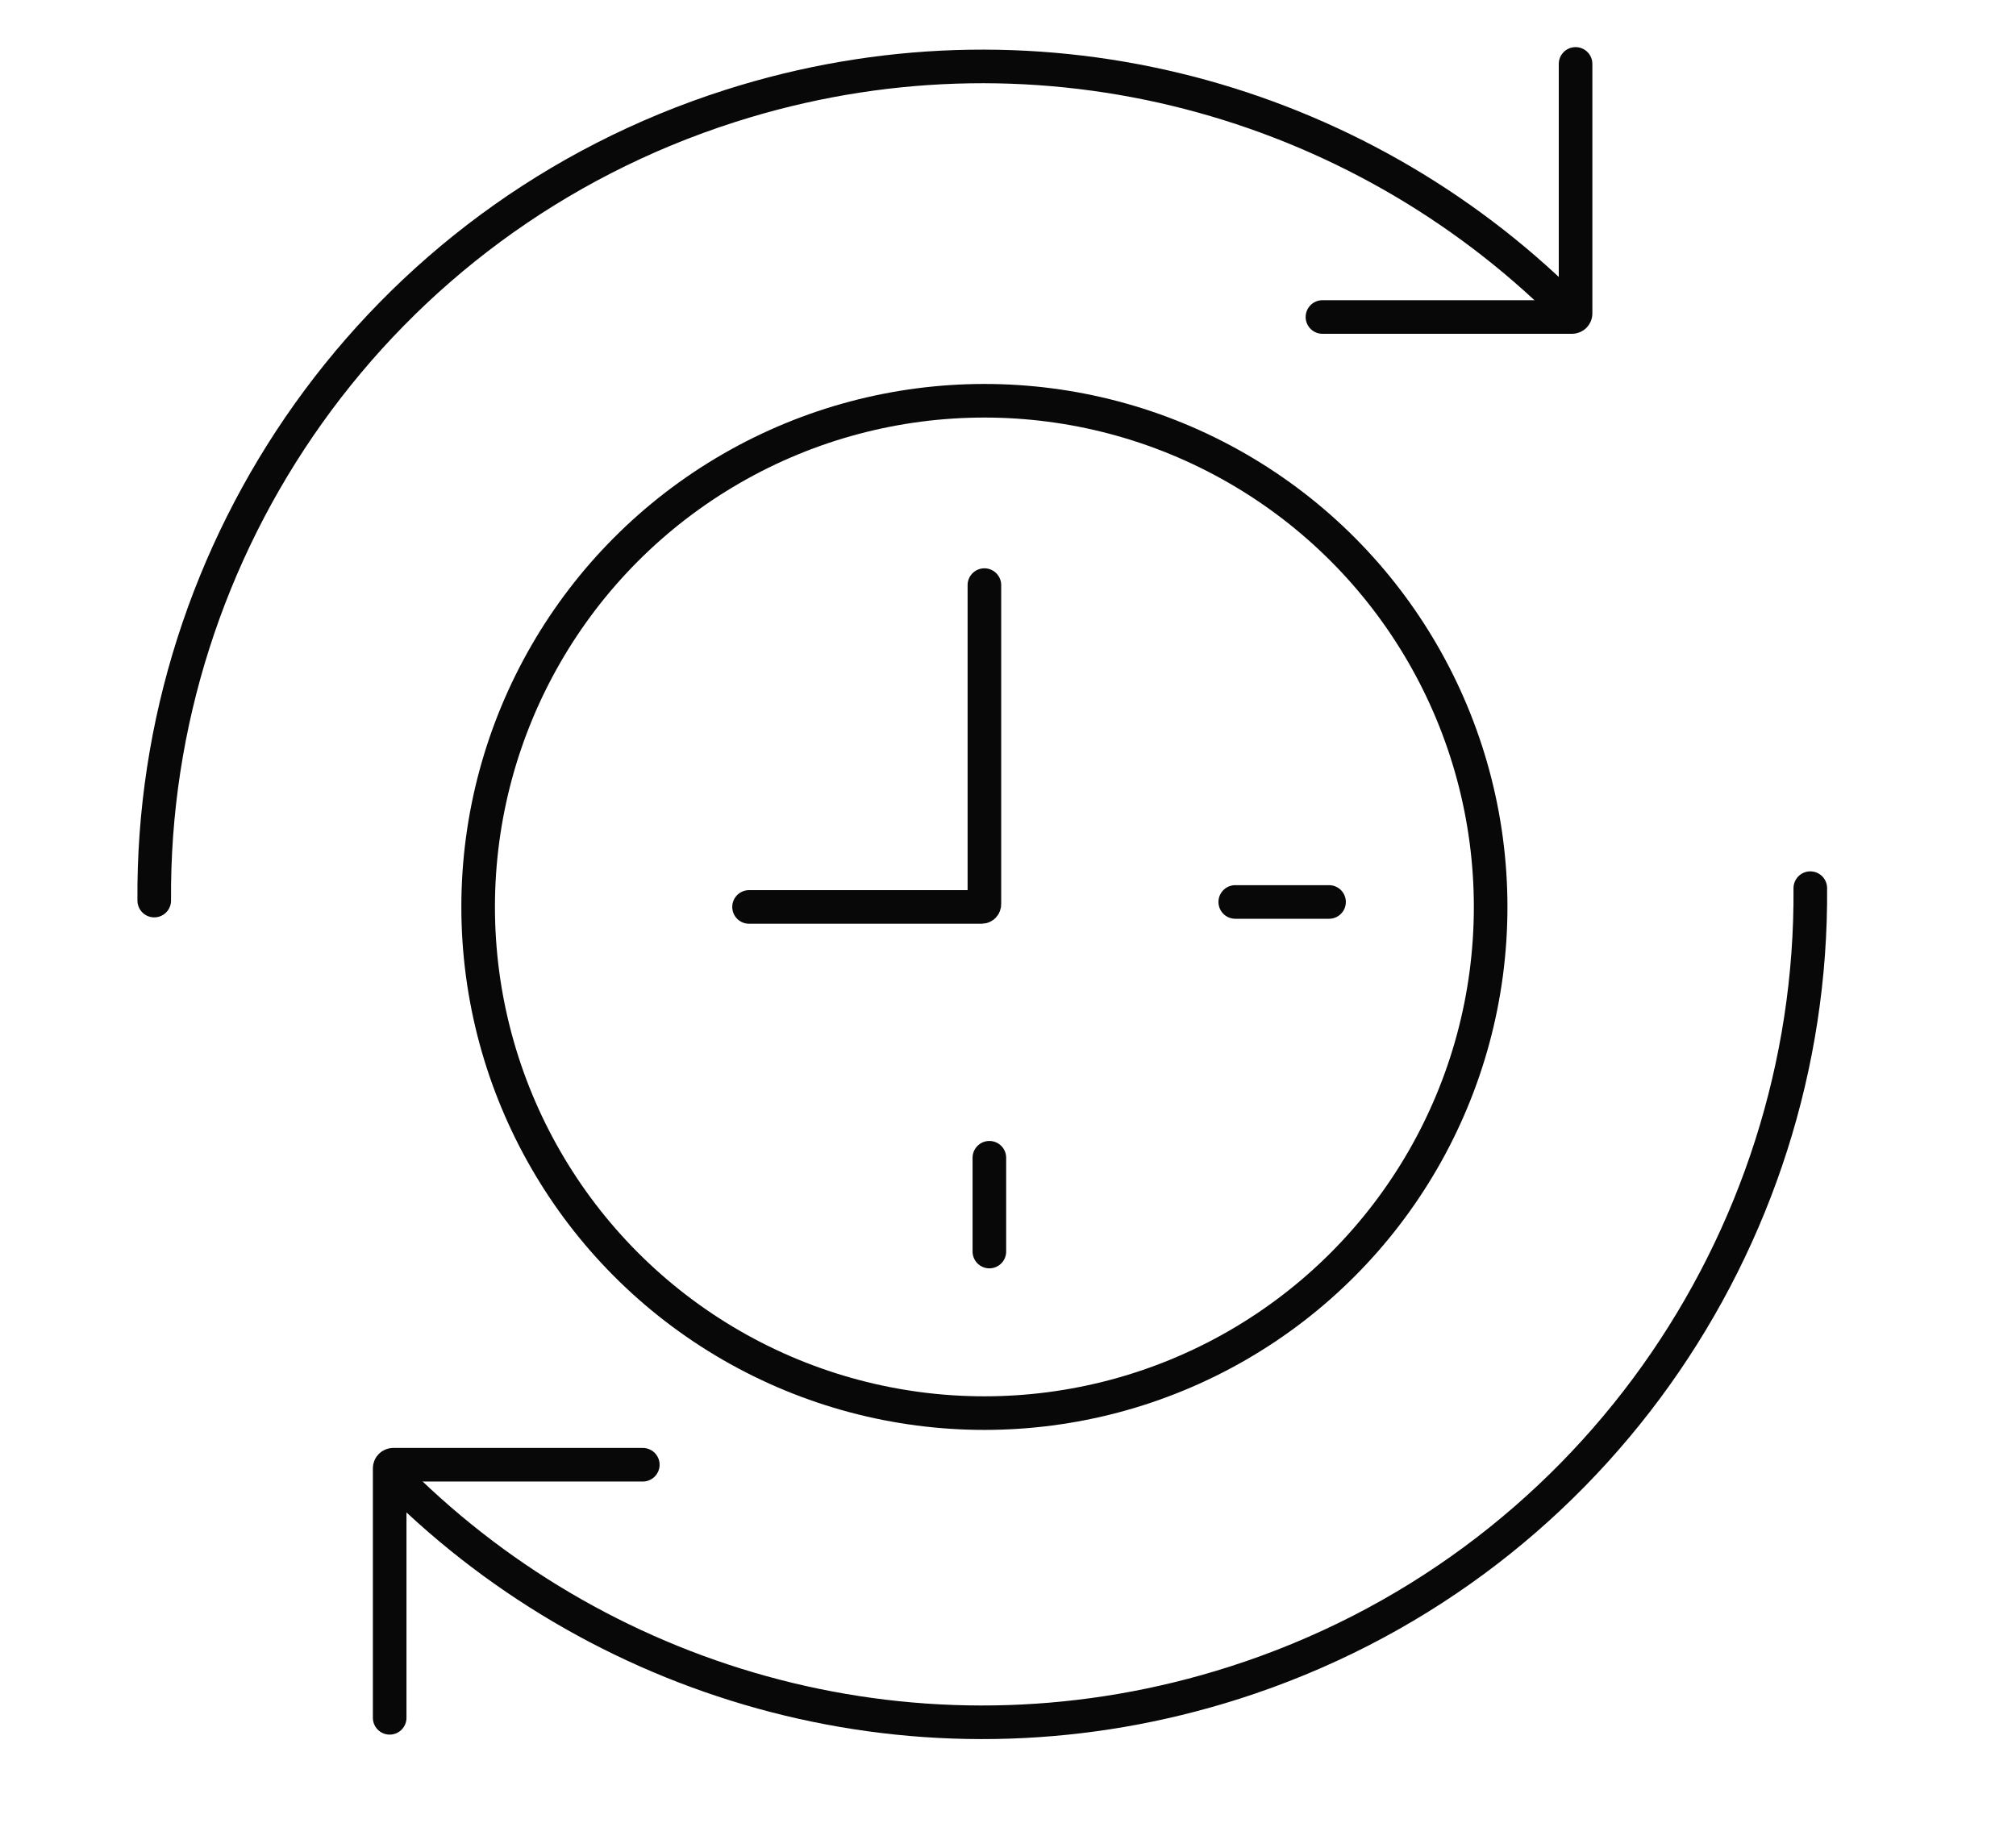
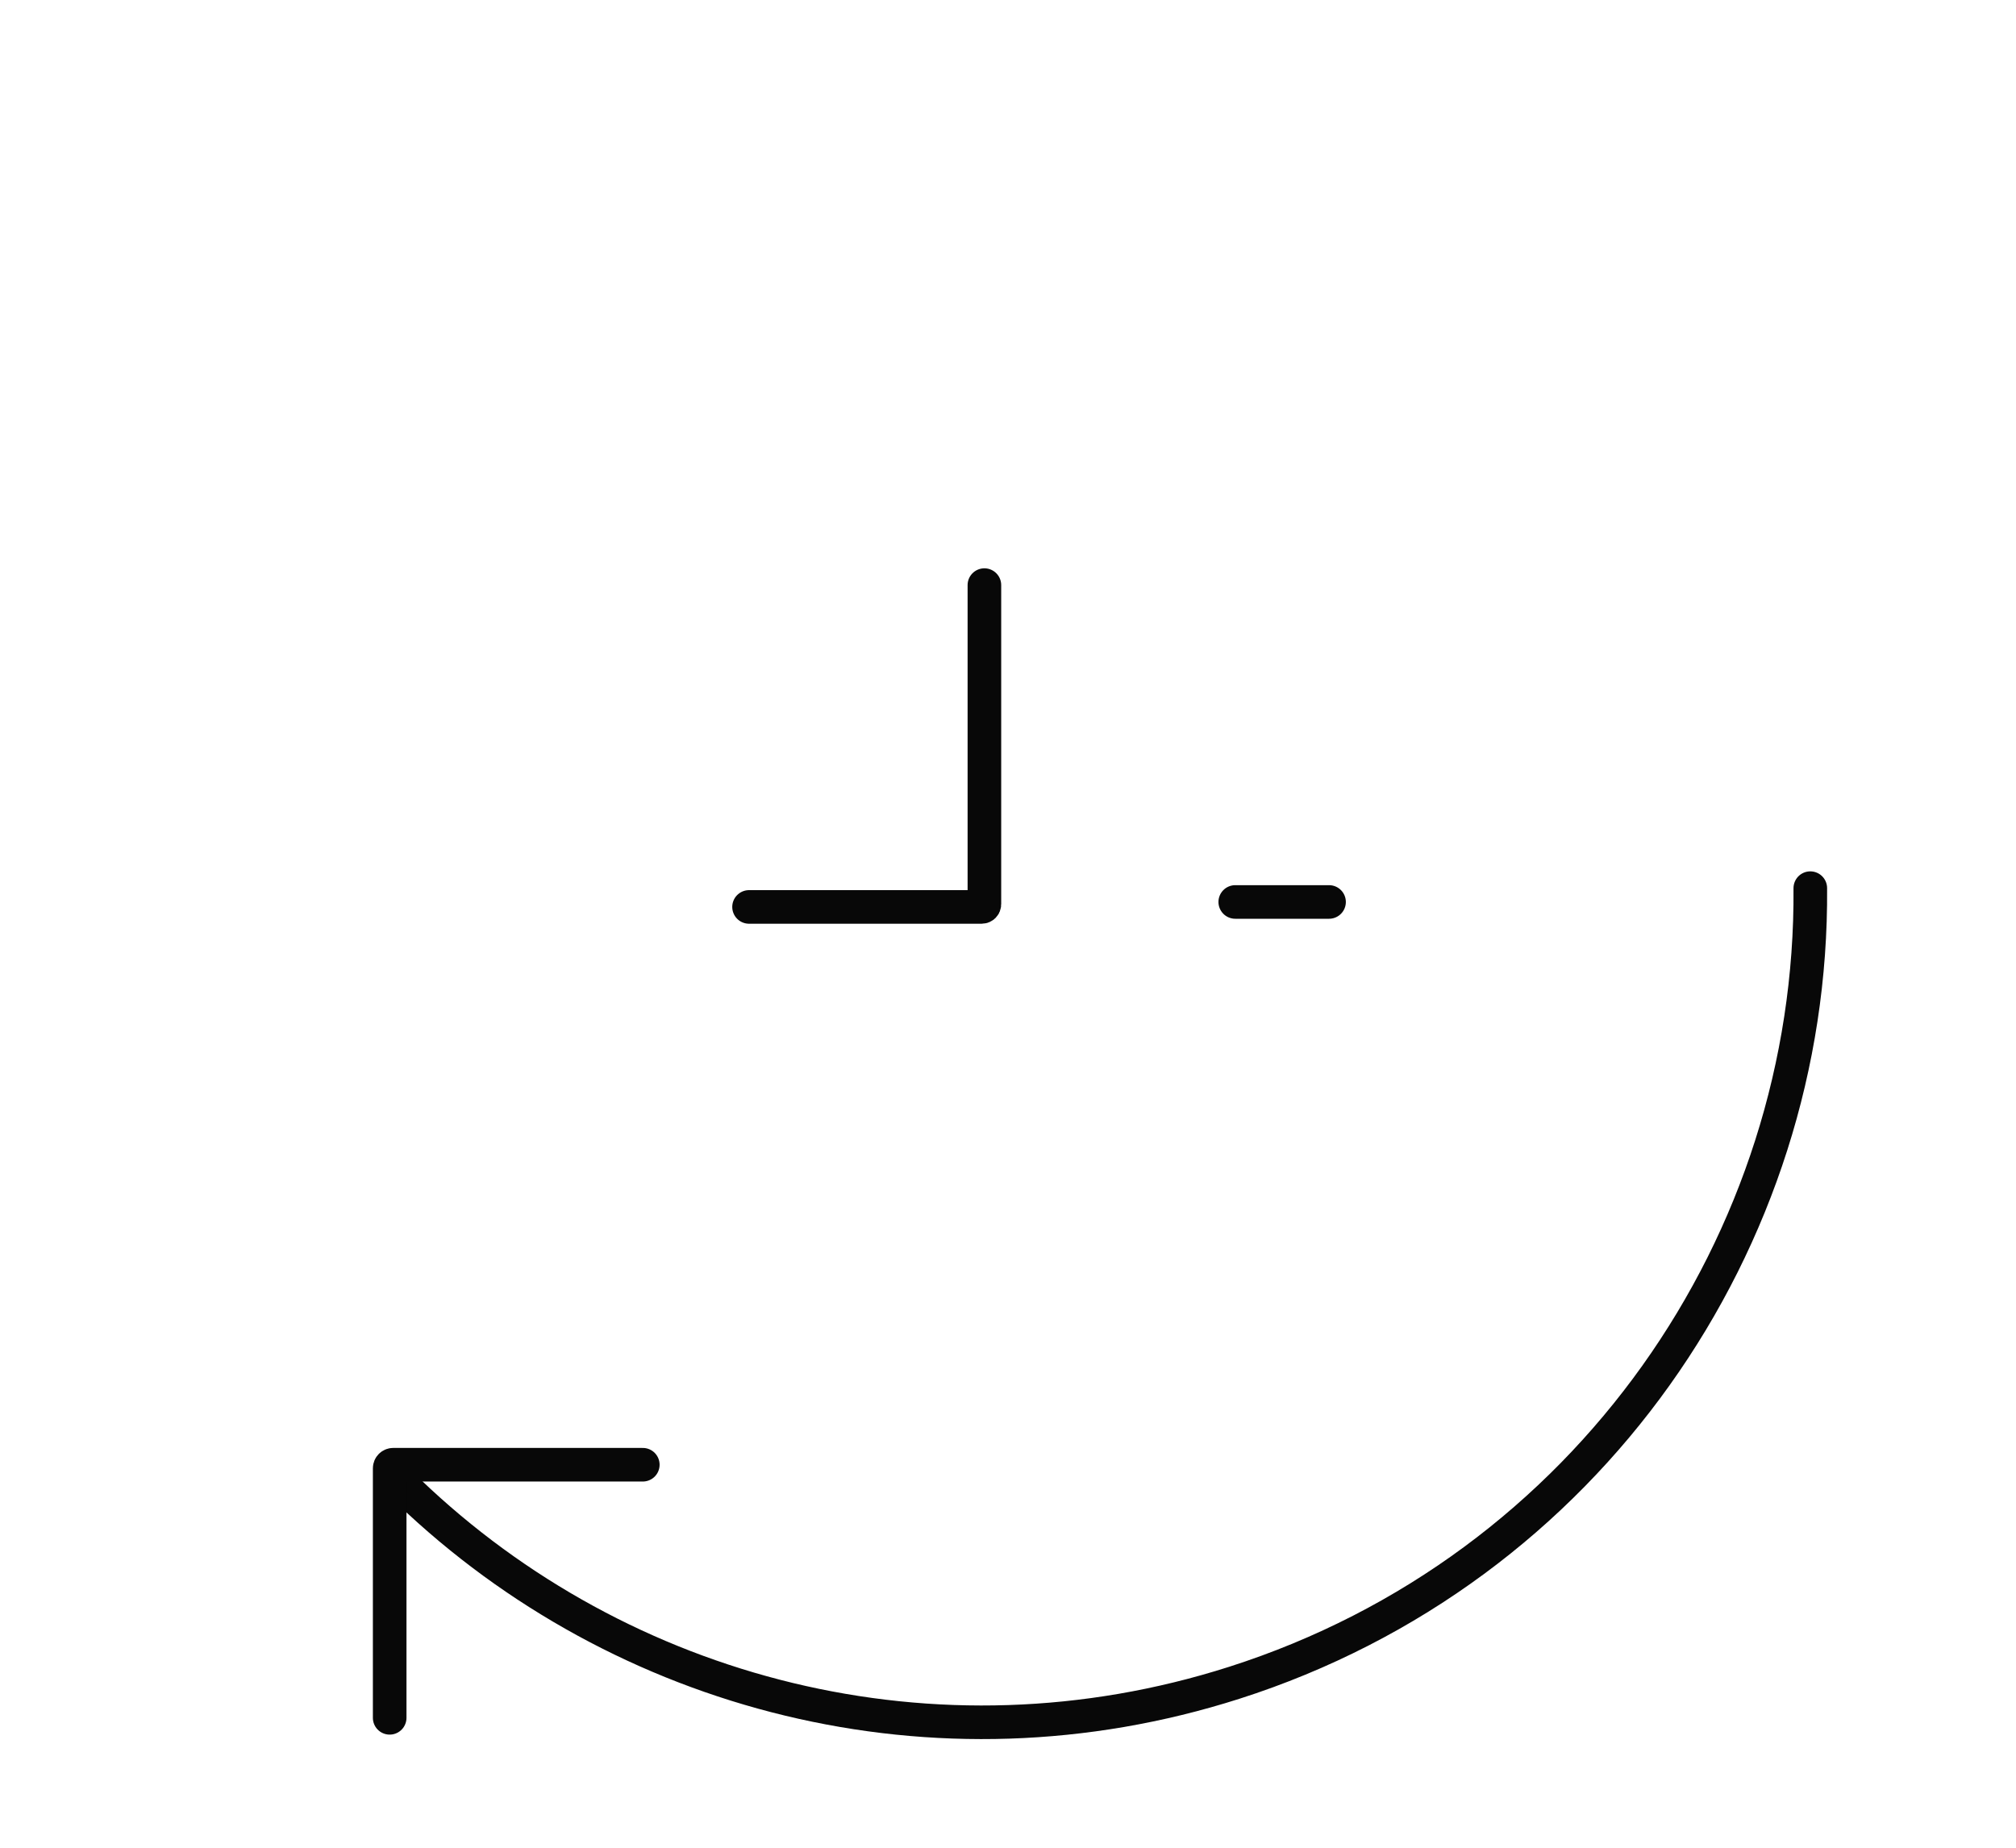
<svg xmlns="http://www.w3.org/2000/svg" id="b" width="120" height="110" viewBox="0 0 120 110">
  <g id="c">
    <g id="d">
-       <rect id="e" width="120" height="110" fill="none" />
-       <circle cx="58.595" cy="53.992" r="30.134" fill="none" stroke="#080808" stroke-linecap="round" stroke-miterlimit="10" stroke-width="2" />
      <path d="M58.595,34.833v18.999c0,.088-.072.16-.16.16h-13.849" fill="none" stroke="#080808" stroke-linecap="round" stroke-miterlimit="10" stroke-width="2" />
-       <line x1="58.891" y1="74.507" x2="58.891" y2="68.924" fill="none" stroke="#080808" stroke-linecap="round" stroke-miterlimit="10" stroke-width="2" />
      <line x1="79.11" y1="53.696" x2="73.527" y2="53.696" fill="none" stroke="#080808" stroke-linecap="round" stroke-miterlimit="10" stroke-width="2" />
      <path d="M107.756,52.874c.164,21.006-13.224,40.575-34.286,47.306-17.822,5.696-36.498.718-49.123-11.373" fill="none" stroke="#080808" stroke-linecap="round" stroke-miterlimit="10" stroke-width="2" />
-       <path d="M9.181,53.613c-.164-21.006,13.224-40.575,34.287-47.306,17.822-5.696,36.498-.718,49.123,11.373" fill="none" stroke="#080808" stroke-linecap="round" stroke-miterlimit="10" stroke-width="2" />
-       <path d="M93.784,3.805v14.856c0,.116-.094.211-.211.211h-14.856" fill="none" stroke="#080808" stroke-linecap="round" stroke-miterlimit="10" stroke-width="2" />
      <path d="M23.195,102.266v-14.856c0-.116.094-.211.211-.211h14.856" fill="none" stroke="#080808" stroke-linecap="round" stroke-miterlimit="10" stroke-width="2" />
    </g>
  </g>
</svg>